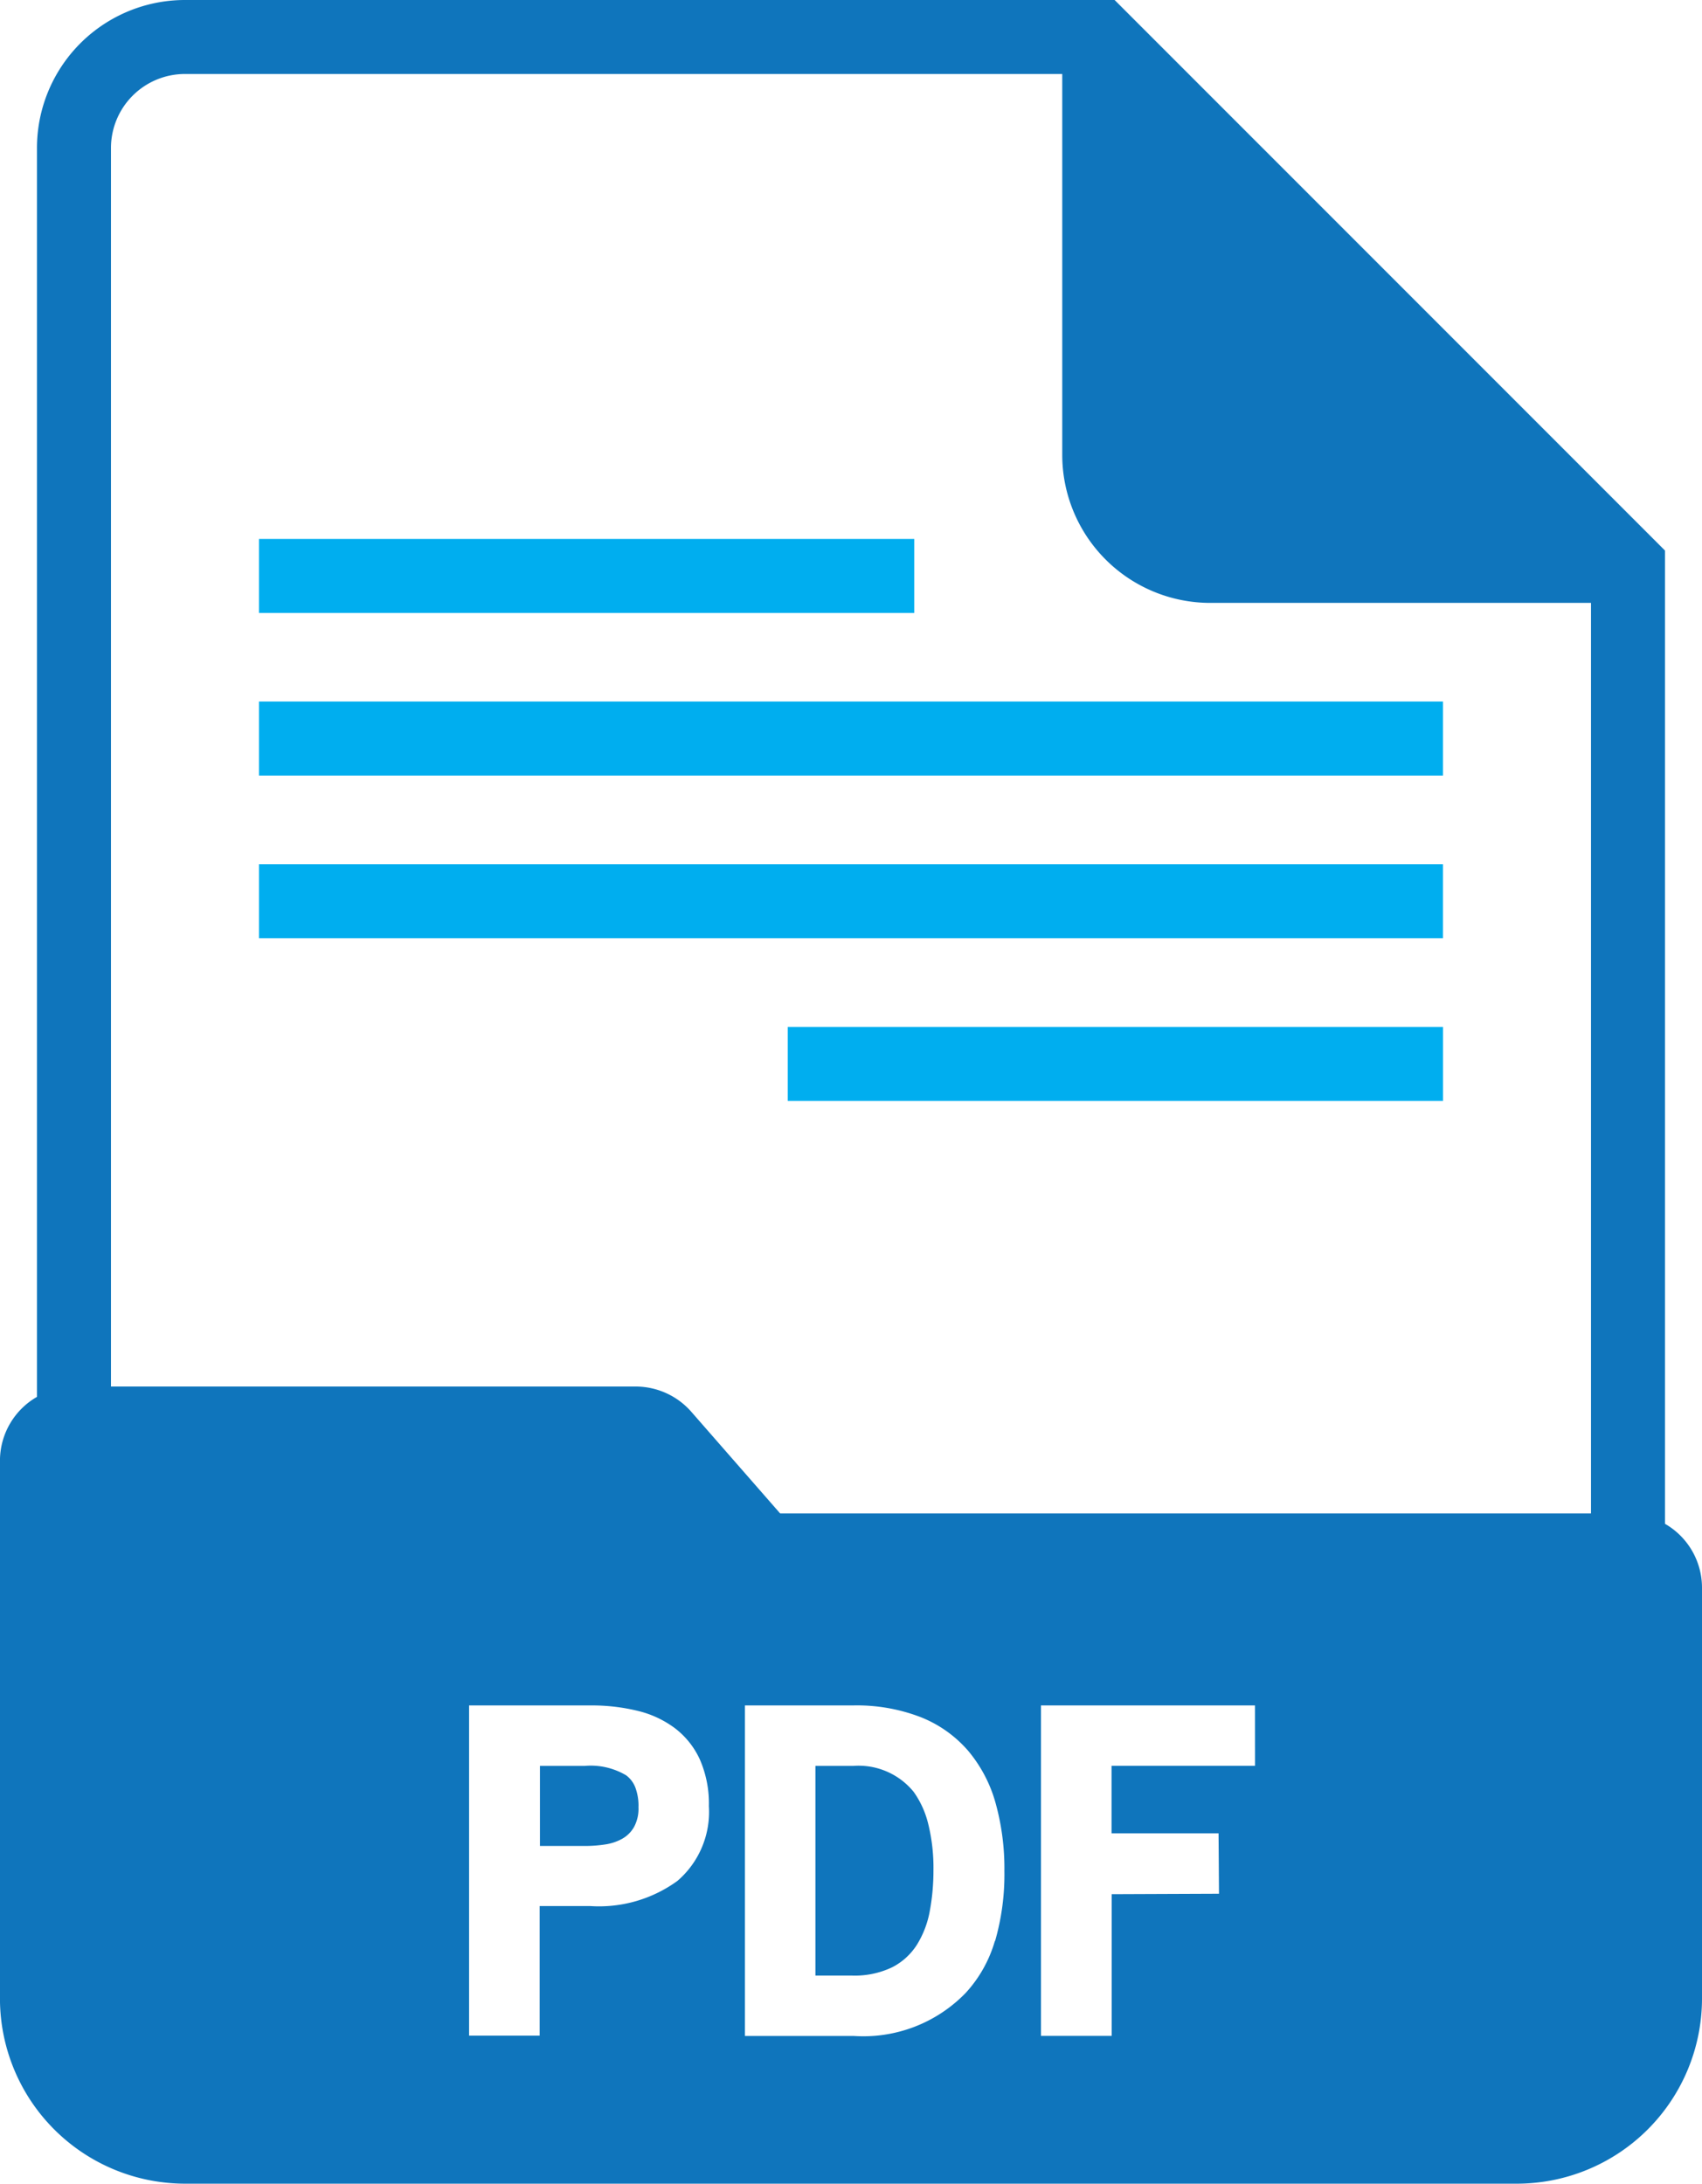
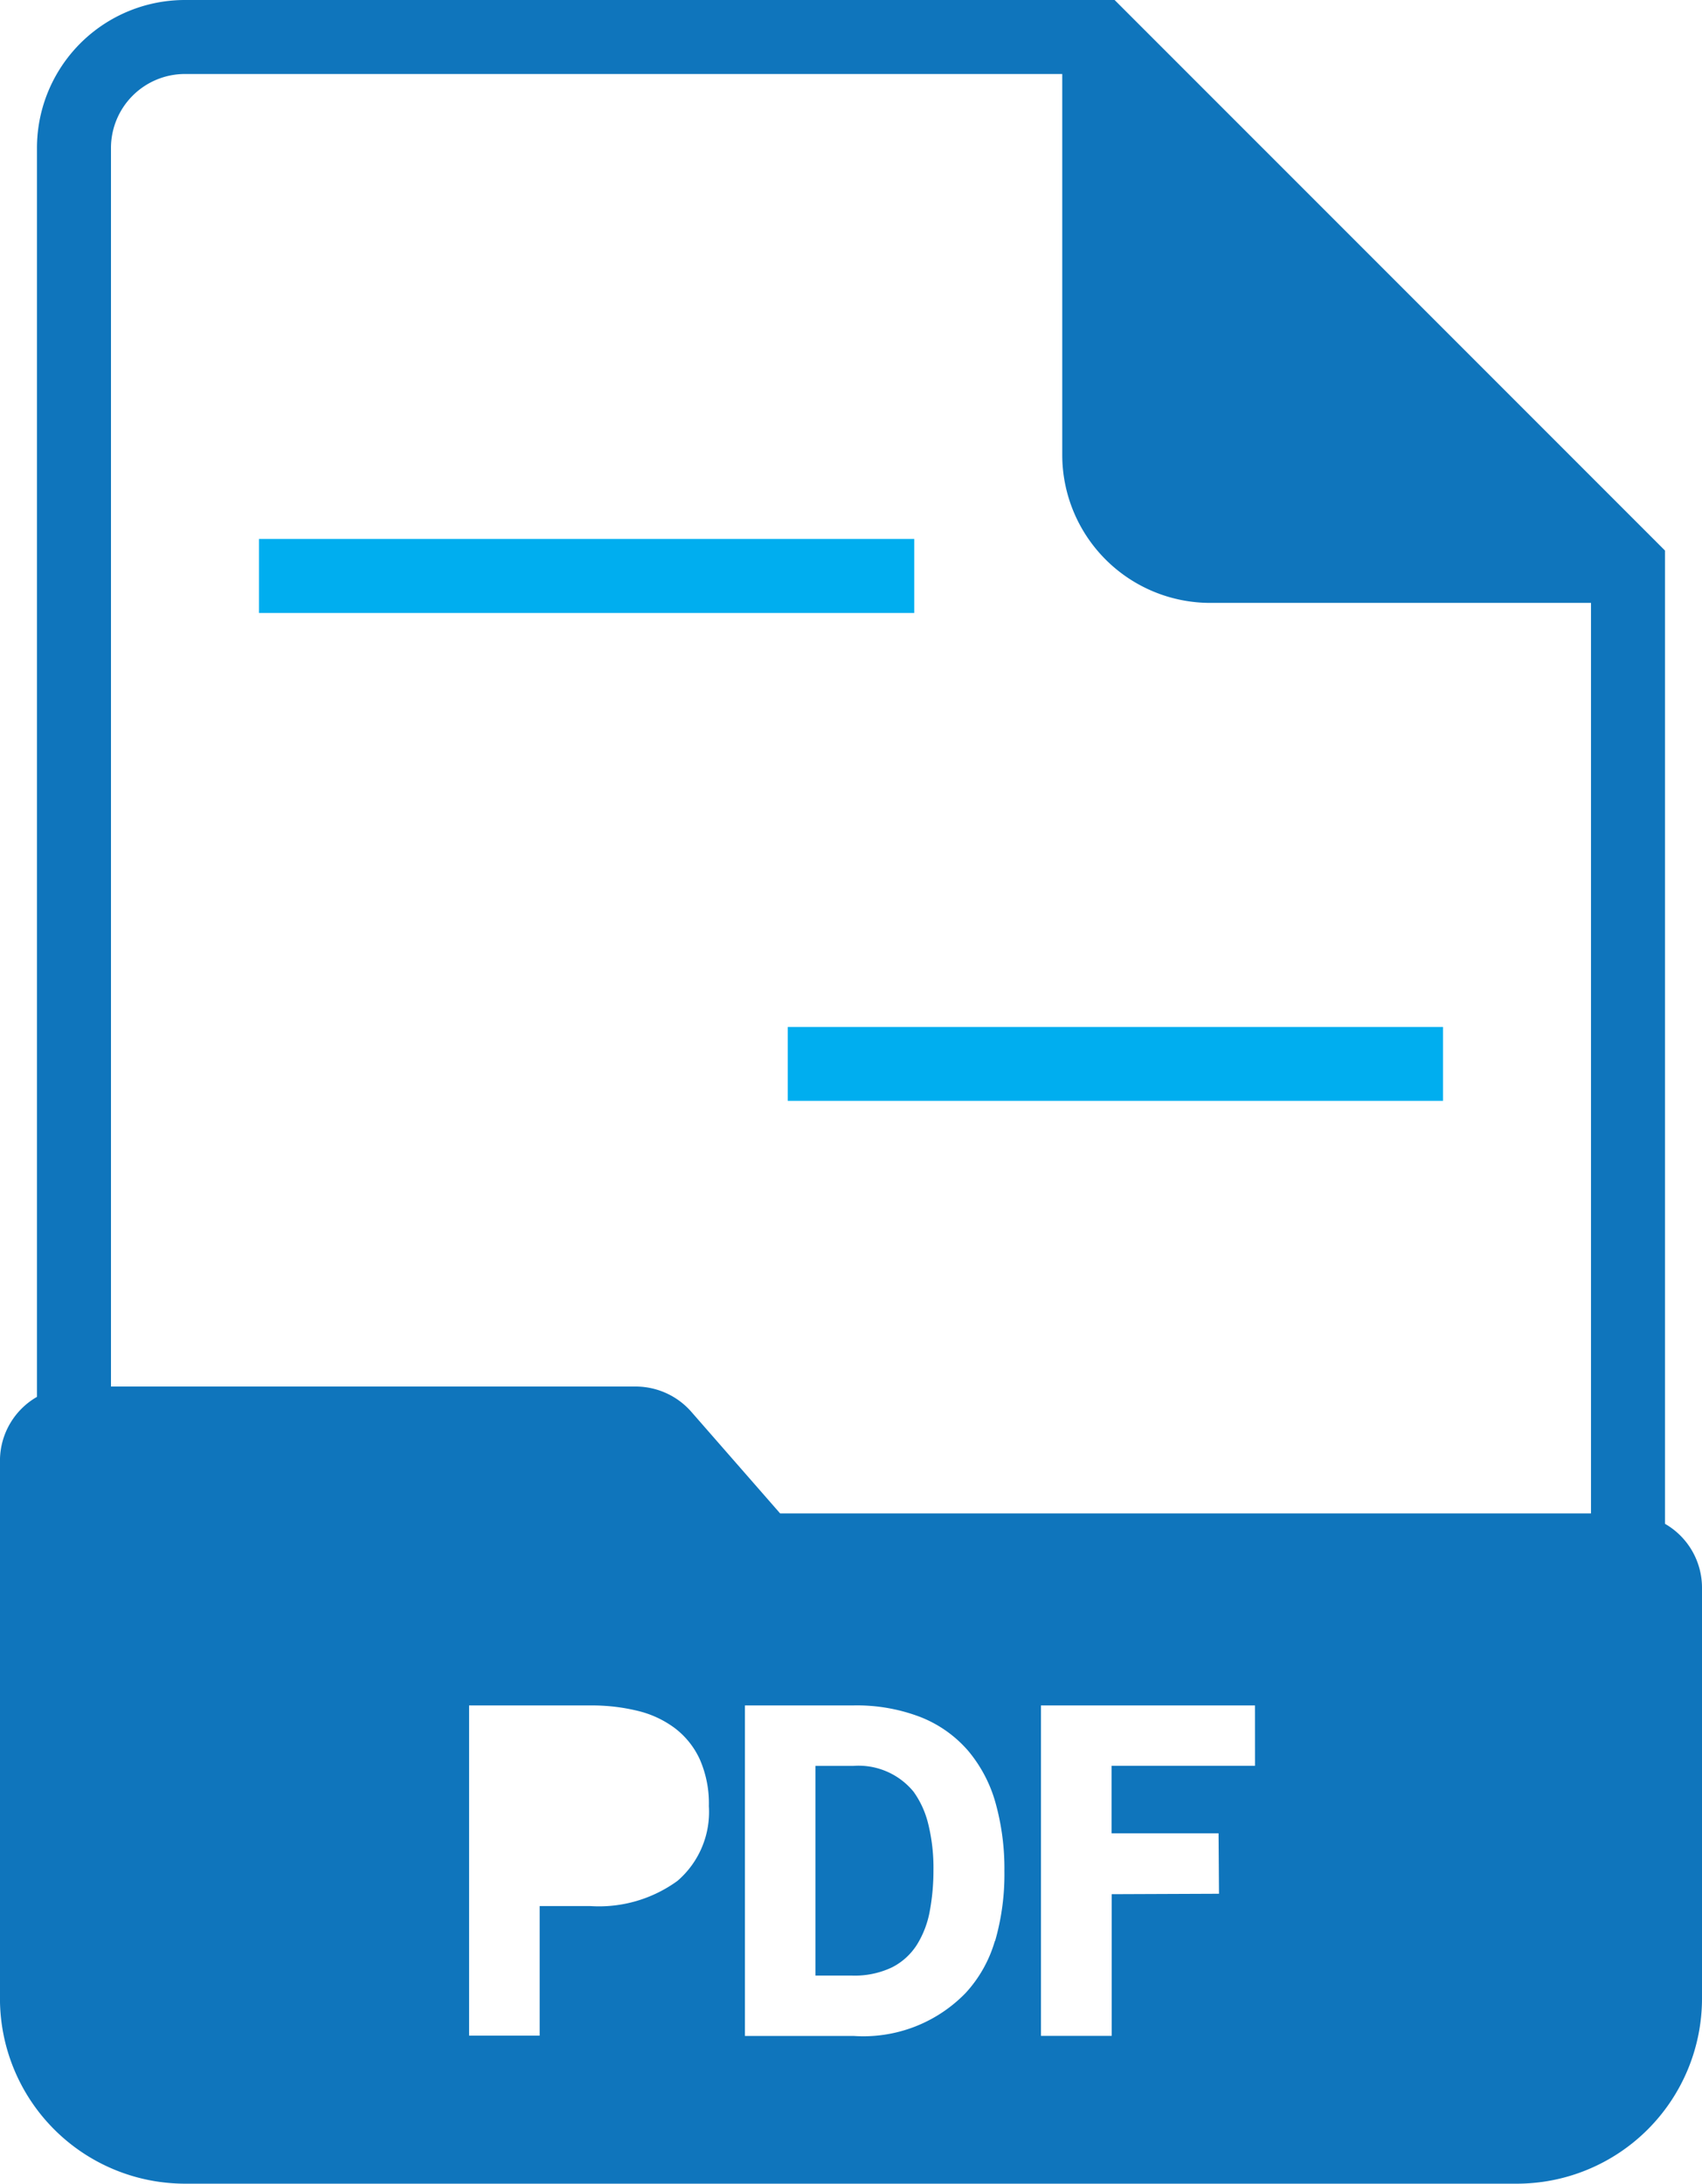
<svg xmlns="http://www.w3.org/2000/svg" width="46.778" height="59.998" viewBox="0 0 46.778 59.998">
  <g id="noun-pdf-3179225" transform="translate(-148.75 -21.88)">
    <path id="Path_1933" data-name="Path 1933" d="M210,149.29h18.009v2.034H210Z" transform="translate(-54.132 -112.602)" fill="#00aeef" />
    <path id="Path_1934" data-name="Path 1934" d="M335.04,264.67h18.009V266.7H335.04Z" transform="translate(-164.639 -214.573)" fill="#00aeef" />
-     <path id="Path_1935" data-name="Path 1935" d="M210,187.73h32.541v2.034H210Z" transform="translate(-54.132 -146.575)" fill="#00aeef" />
-     <path id="Path_1936" data-name="Path 1936" d="M210,226.2h32.541v2.034H210Z" transform="translate(-54.132 -180.574)" fill="#00aeef" />
    <path id="Path_1937" data-name="Path 1937" d="M194.511,63.746V37.007L179.384,21.88h-25.55a4.067,4.067,0,0,0-4.068,4.068V60.26a2.025,2.025,0,0,0-1.017,1.751V76.793a5.09,5.09,0,0,0,5.085,5.085h36.609a5.09,5.09,0,0,0,5.085-5.085V65.5a2.025,2.025,0,0,0-1.017-1.752Zm-27.141,9.812a3.667,3.667,0,0,1-2.4.692h-1.388V77.81h-1.94V68.738h3.344a5.305,5.305,0,0,1,1.283.147,2.791,2.791,0,0,1,1.027.476,2.258,2.258,0,0,1,.688.86,3.015,3.015,0,0,1,.249,1.284,2.5,2.5,0,0,1-.863,2.053Zm8.723,1.653h0a3.579,3.579,0,0,1-.8,1.424,3.914,3.914,0,0,1-3.077,1.184h-2.992V68.738h2.967a4.877,4.877,0,0,1,1.867.323,3.352,3.352,0,0,1,1.3.922,3.817,3.817,0,0,1,.754,1.434,6.71,6.71,0,0,1,.243,1.873,6.6,6.6,0,0,1-.256,1.922Zm7.15-4.814H179.3v1.855h2.941l.012,1.66-2.949.012v3.893h-1.944V68.738h5.882Zm9.234-6.934H170.192l-2.441-2.792a2.035,2.035,0,0,0-1.531-.695H151.8V25.947a2.034,2.034,0,0,1,2.034-2.034h24.111V34.377a4.069,4.069,0,0,0,4.068,4.068h10.464Z" transform="translate(0)" fill="#0f75bc" />
    <path id="Path_1938" data-name="Path 1938" d="M344.3,440.031a1.952,1.952,0,0,0-1.666-.712H341.6v5.76h1a2.381,2.381,0,0,0,1.108-.227,1.747,1.747,0,0,0,.686-.627,2.643,2.643,0,0,0,.35-.923,6.071,6.071,0,0,0,.1-1.114,5.024,5.024,0,0,0-.14-1.261A2.547,2.547,0,0,0,344.3,440.031Z" transform="translate(-170.439 -368.919)" fill="#0f75bc" />
-     <path id="Path_1939" data-name="Path 1939" d="M278.774,439.562a1.907,1.907,0,0,0-1.14-.262H276.4v2.2h1.238a3.622,3.622,0,0,0,.557-.042,1.355,1.355,0,0,0,.466-.156.851.851,0,0,0,.324-.322,1.05,1.05,0,0,0,.123-.543,1.429,1.429,0,0,0-.086-.543.752.752,0,0,0-.244-.328Z" transform="translate(-112.81 -368.901)" fill="#0f75bc" />
  </g>
</svg>